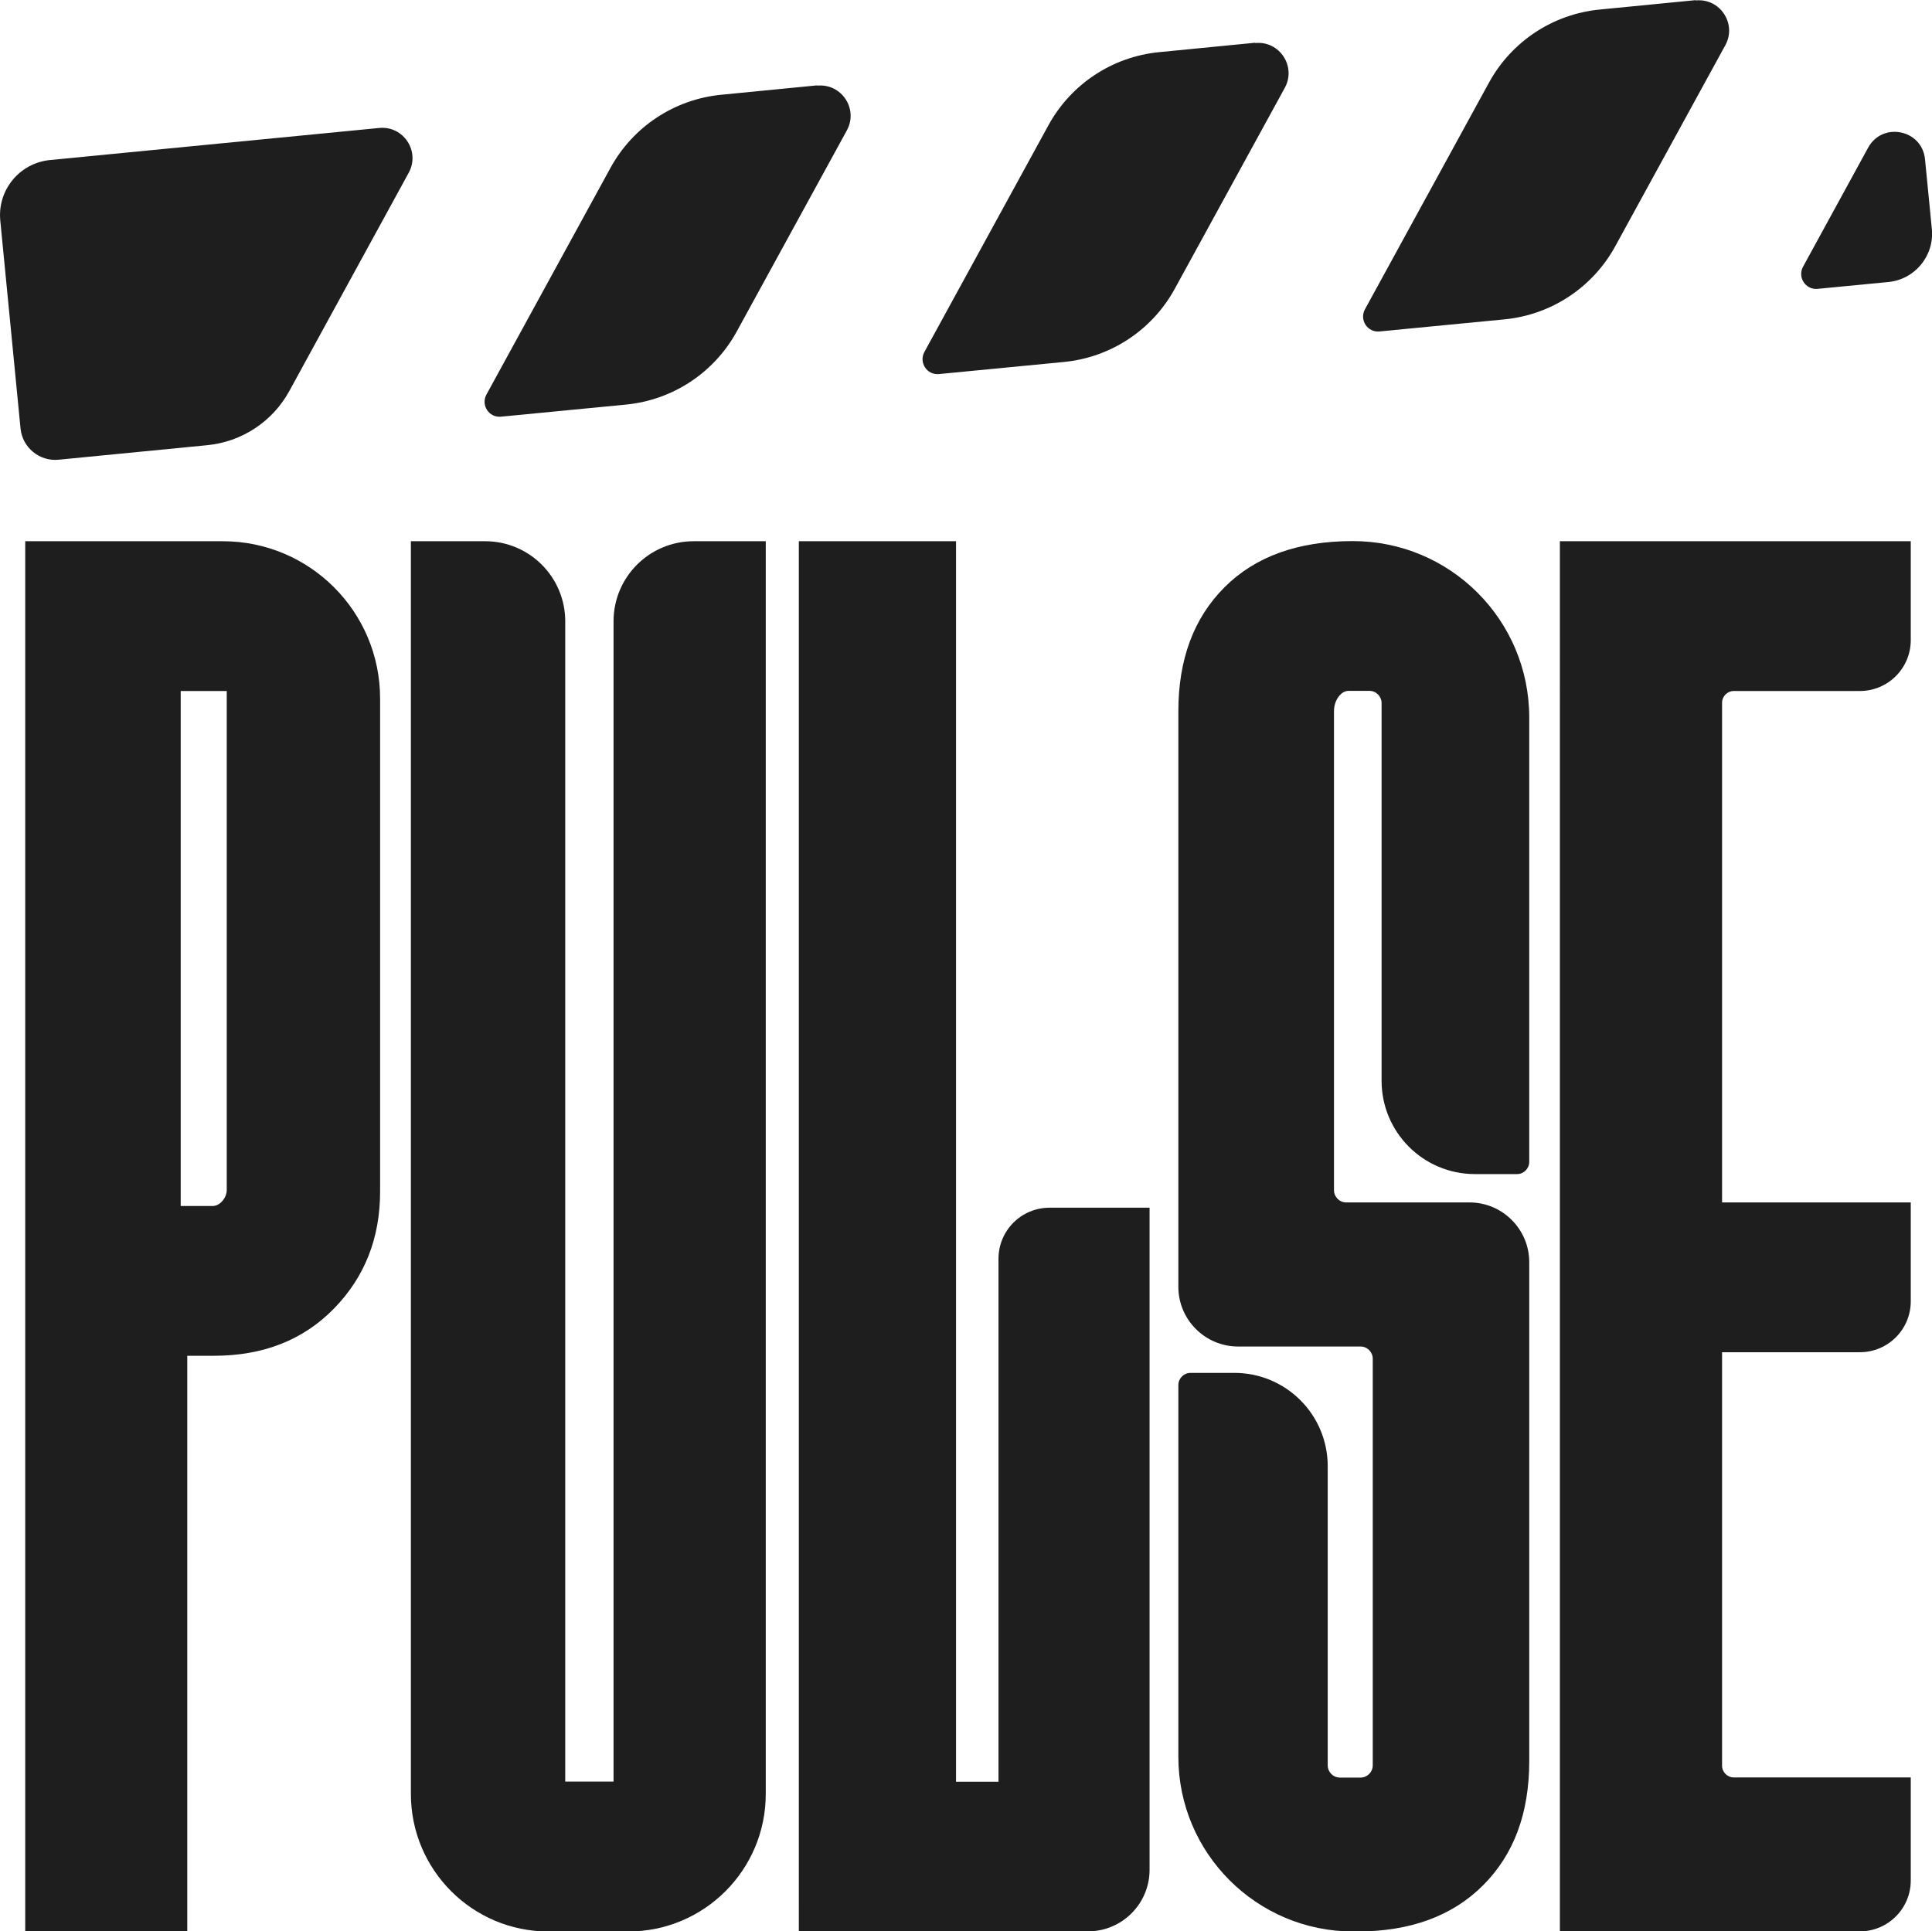
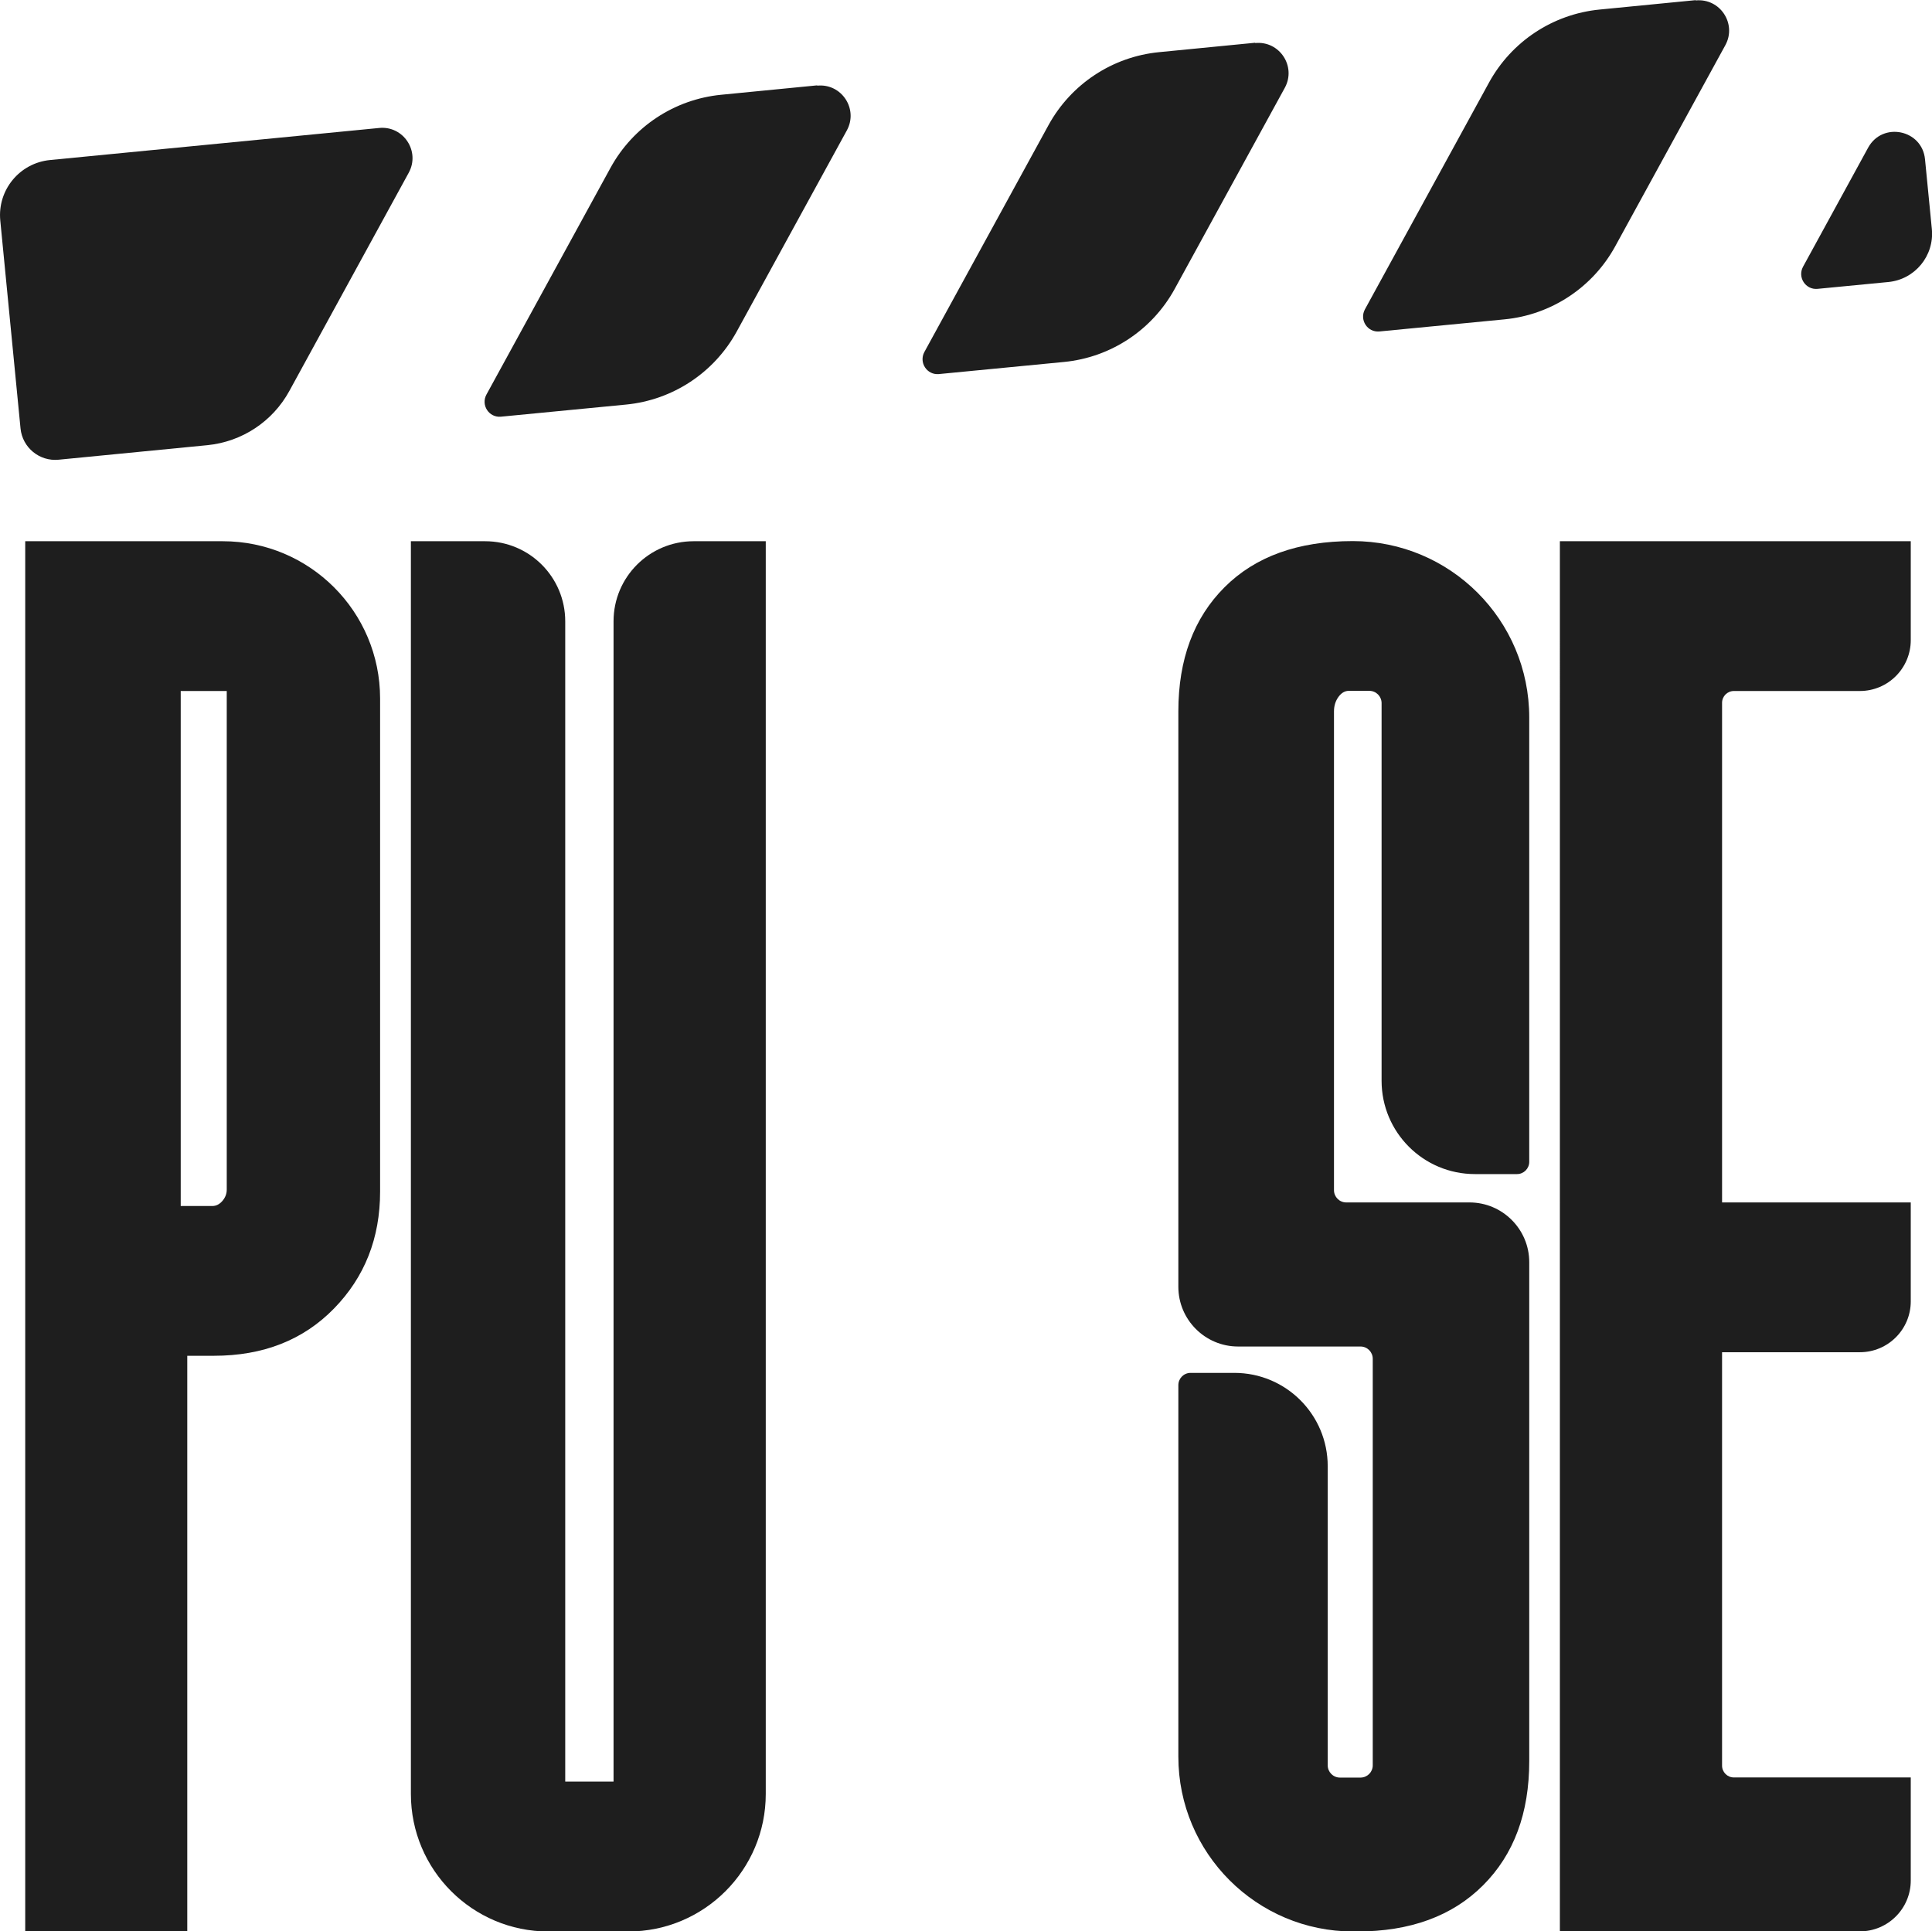
<svg xmlns="http://www.w3.org/2000/svg" id="Layer_2" data-name="Layer 2" viewBox="0 0 135.56 135.53">
  <defs>
    <style>      .cls-1 {        fill: #1e1e1e;      }    </style>
  </defs>
  <g id="Layer_1-2" data-name="Layer 1">
    <g>
      <g>
        <g>
          <path class="cls-1" d="M26.61,8.98L3.51,11.23C1.37,11.44-.19,13.34.02,15.48l1.42,14.58c.13,1.35,1.33,2.33,2.67,2.2l10.44-1.02c2.43-.24,4.58-1.66,5.75-3.8l8.38-15.32c.82-1.5-.37-3.31-2.08-3.14Z" />
          <path class="cls-1" d="M57.34,5.99l-6.74.66c-3.28.32-6.18,2.24-7.76,5.12l-8.71,15.92c-.4.74.18,1.63,1.02,1.55l8.78-.85c3.28-.32,6.18-2.24,7.76-5.12l7.73-14.12c.82-1.5-.37-3.31-2.08-3.14Z" />
          <path class="cls-1" d="M88.07,3l-6.74.66c-3.28.32-6.18,2.24-7.76,5.12l-8.71,15.92c-.4.74.18,1.63,1.02,1.55l8.78-.85c3.28-.32,6.18-2.24,7.76-5.12l7.73-14.12c.82-1.5-.37-3.31-2.08-3.14Z" />
        </g>
        <g>
          <path class="cls-1" d="M118.98.01l-6.74.66c-3.28.32-6.18,2.24-7.76,5.12l-8.71,15.92c-.4.74.18,1.63,1.02,1.55l8.78-.85c3.28-.32,6.18-2.24,7.76-5.12l7.73-14.12c.82-1.5-.37-3.31-2.08-3.14Z" />
          <path class="cls-1" d="M127.53,20.27l4.97-.48c1.86-.18,3.23-1.84,3.05-3.71l-.48-4.9c-.2-2.09-2.98-2.66-3.99-.82l-4.57,8.36c-.4.74.18,1.63,1.02,1.55Z" />
        </g>
      </g>
      <g>
        <path class="cls-1" d="M1.77,37.98h13.86c6.1,0,11.04,4.94,11.04,11.04v34.6c0,3.26-1.08,6-3.24,8.21-2.16,2.21-4.97,3.31-8.42,3.31h-1.87v40.4H1.77V37.98ZM15.61,84.27c.2-.24.3-.5.3-.79v-34.99h-3.23v36.14h2.22c.27,0,.5-.12.71-.36Z" />
        <path class="cls-1" d="M28.83,37.98h5.21c3.11,0,5.62,2.52,5.62,5.62v81.42h3.39V43.6c0-3.11,2.52-5.62,5.62-5.62h5.06v87.91c0,5.33-4.32,9.65-9.65,9.65h-5.6c-5.33,0-9.65-4.32-9.65-9.65V37.98Z" />
-         <path class="cls-1" d="M56.04,37.98h11.04v87.05h2.98v-36.7c0-1.98,1.6-3.58,3.58-3.58h7.02v46.46c0,2.39-1.94,4.32-4.32,4.32h-20.29V37.98Z" />
        <path class="cls-1" d="M83.53,96.34h3.08c3.62,0,6.55,2.93,6.55,6.55v20.99c0,.47.38.86.86.86h1.44c.47,0,.86-.38.86-.86v-28.53c0-.47-.38-.86-.86-.86h-8.59c-2.31,0-4.19-1.88-4.19-4.19v-40.38c0-3.65,1.08-6.55,3.24-8.71,2.16-2.16,5.16-3.24,9-3.24h0c6.84,0,12.38,5.54,12.38,12.38v31.18c0,.47-.38.86-.86.86h-2.95c-3.62,0-6.55-2.93-6.55-6.55v-26.5c0-.47-.38-.86-.86-.86h-1.44c-.28,0-.52.14-.73.43-.21.29-.31.63-.31,1.01v33.6c0,.47.38.86.86.86h8.65c2.31,0,4.19,1.88,4.19,4.19v35.02c0,3.65-1.08,6.55-3.24,8.71-2.16,2.16-5.11,3.24-8.85,3.24h-.26c-6.77,0-12.27-5.49-12.27-12.27v-26.07c0-.47.38-.86.86-.86Z" />
        <path class="cls-1" d="M109.45,37.98h24.62v6.94c0,1.97-1.6,3.57-3.57,3.57h-8.84c-.46,0-.83.37-.83.83v35.06h13.24v6.94c0,1.97-1.6,3.57-3.57,3.57h-9.67v29.01c0,.46.37.83.83.83h12.41v7.23c0,1.97-1.6,3.57-3.57,3.57h-21.05V37.98Z" />
      </g>
    </g>
  </g>
</svg>